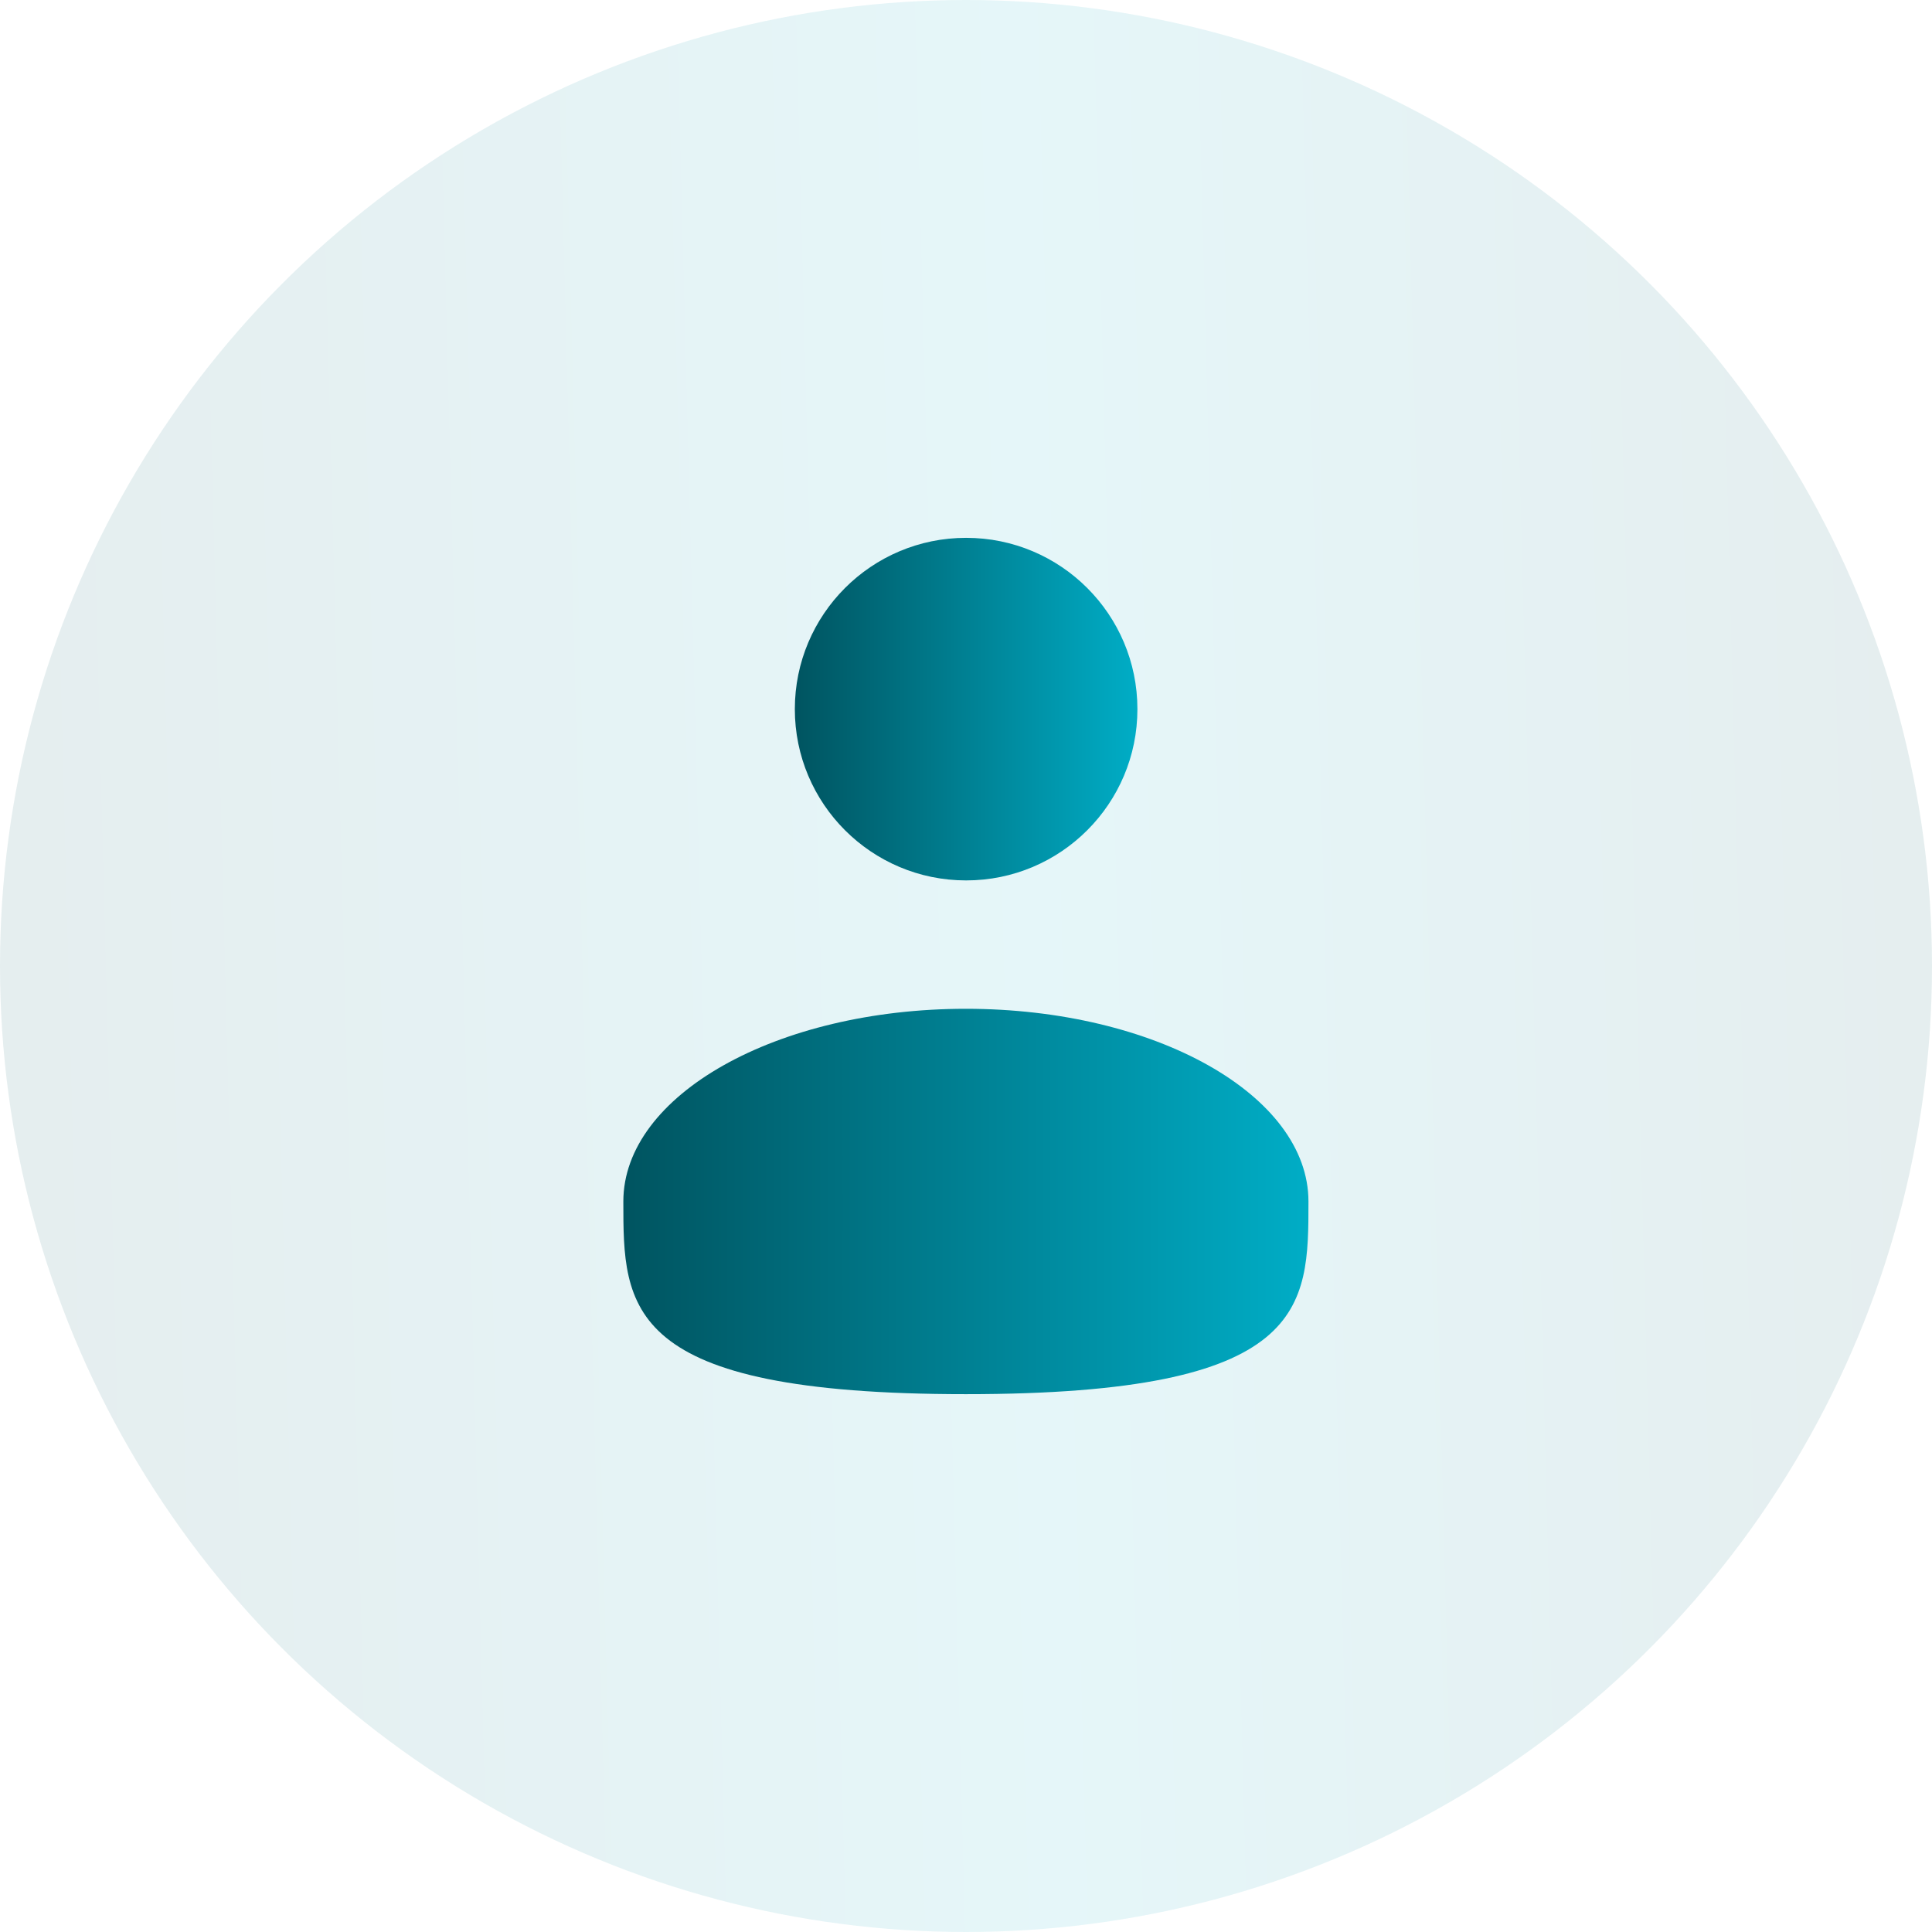
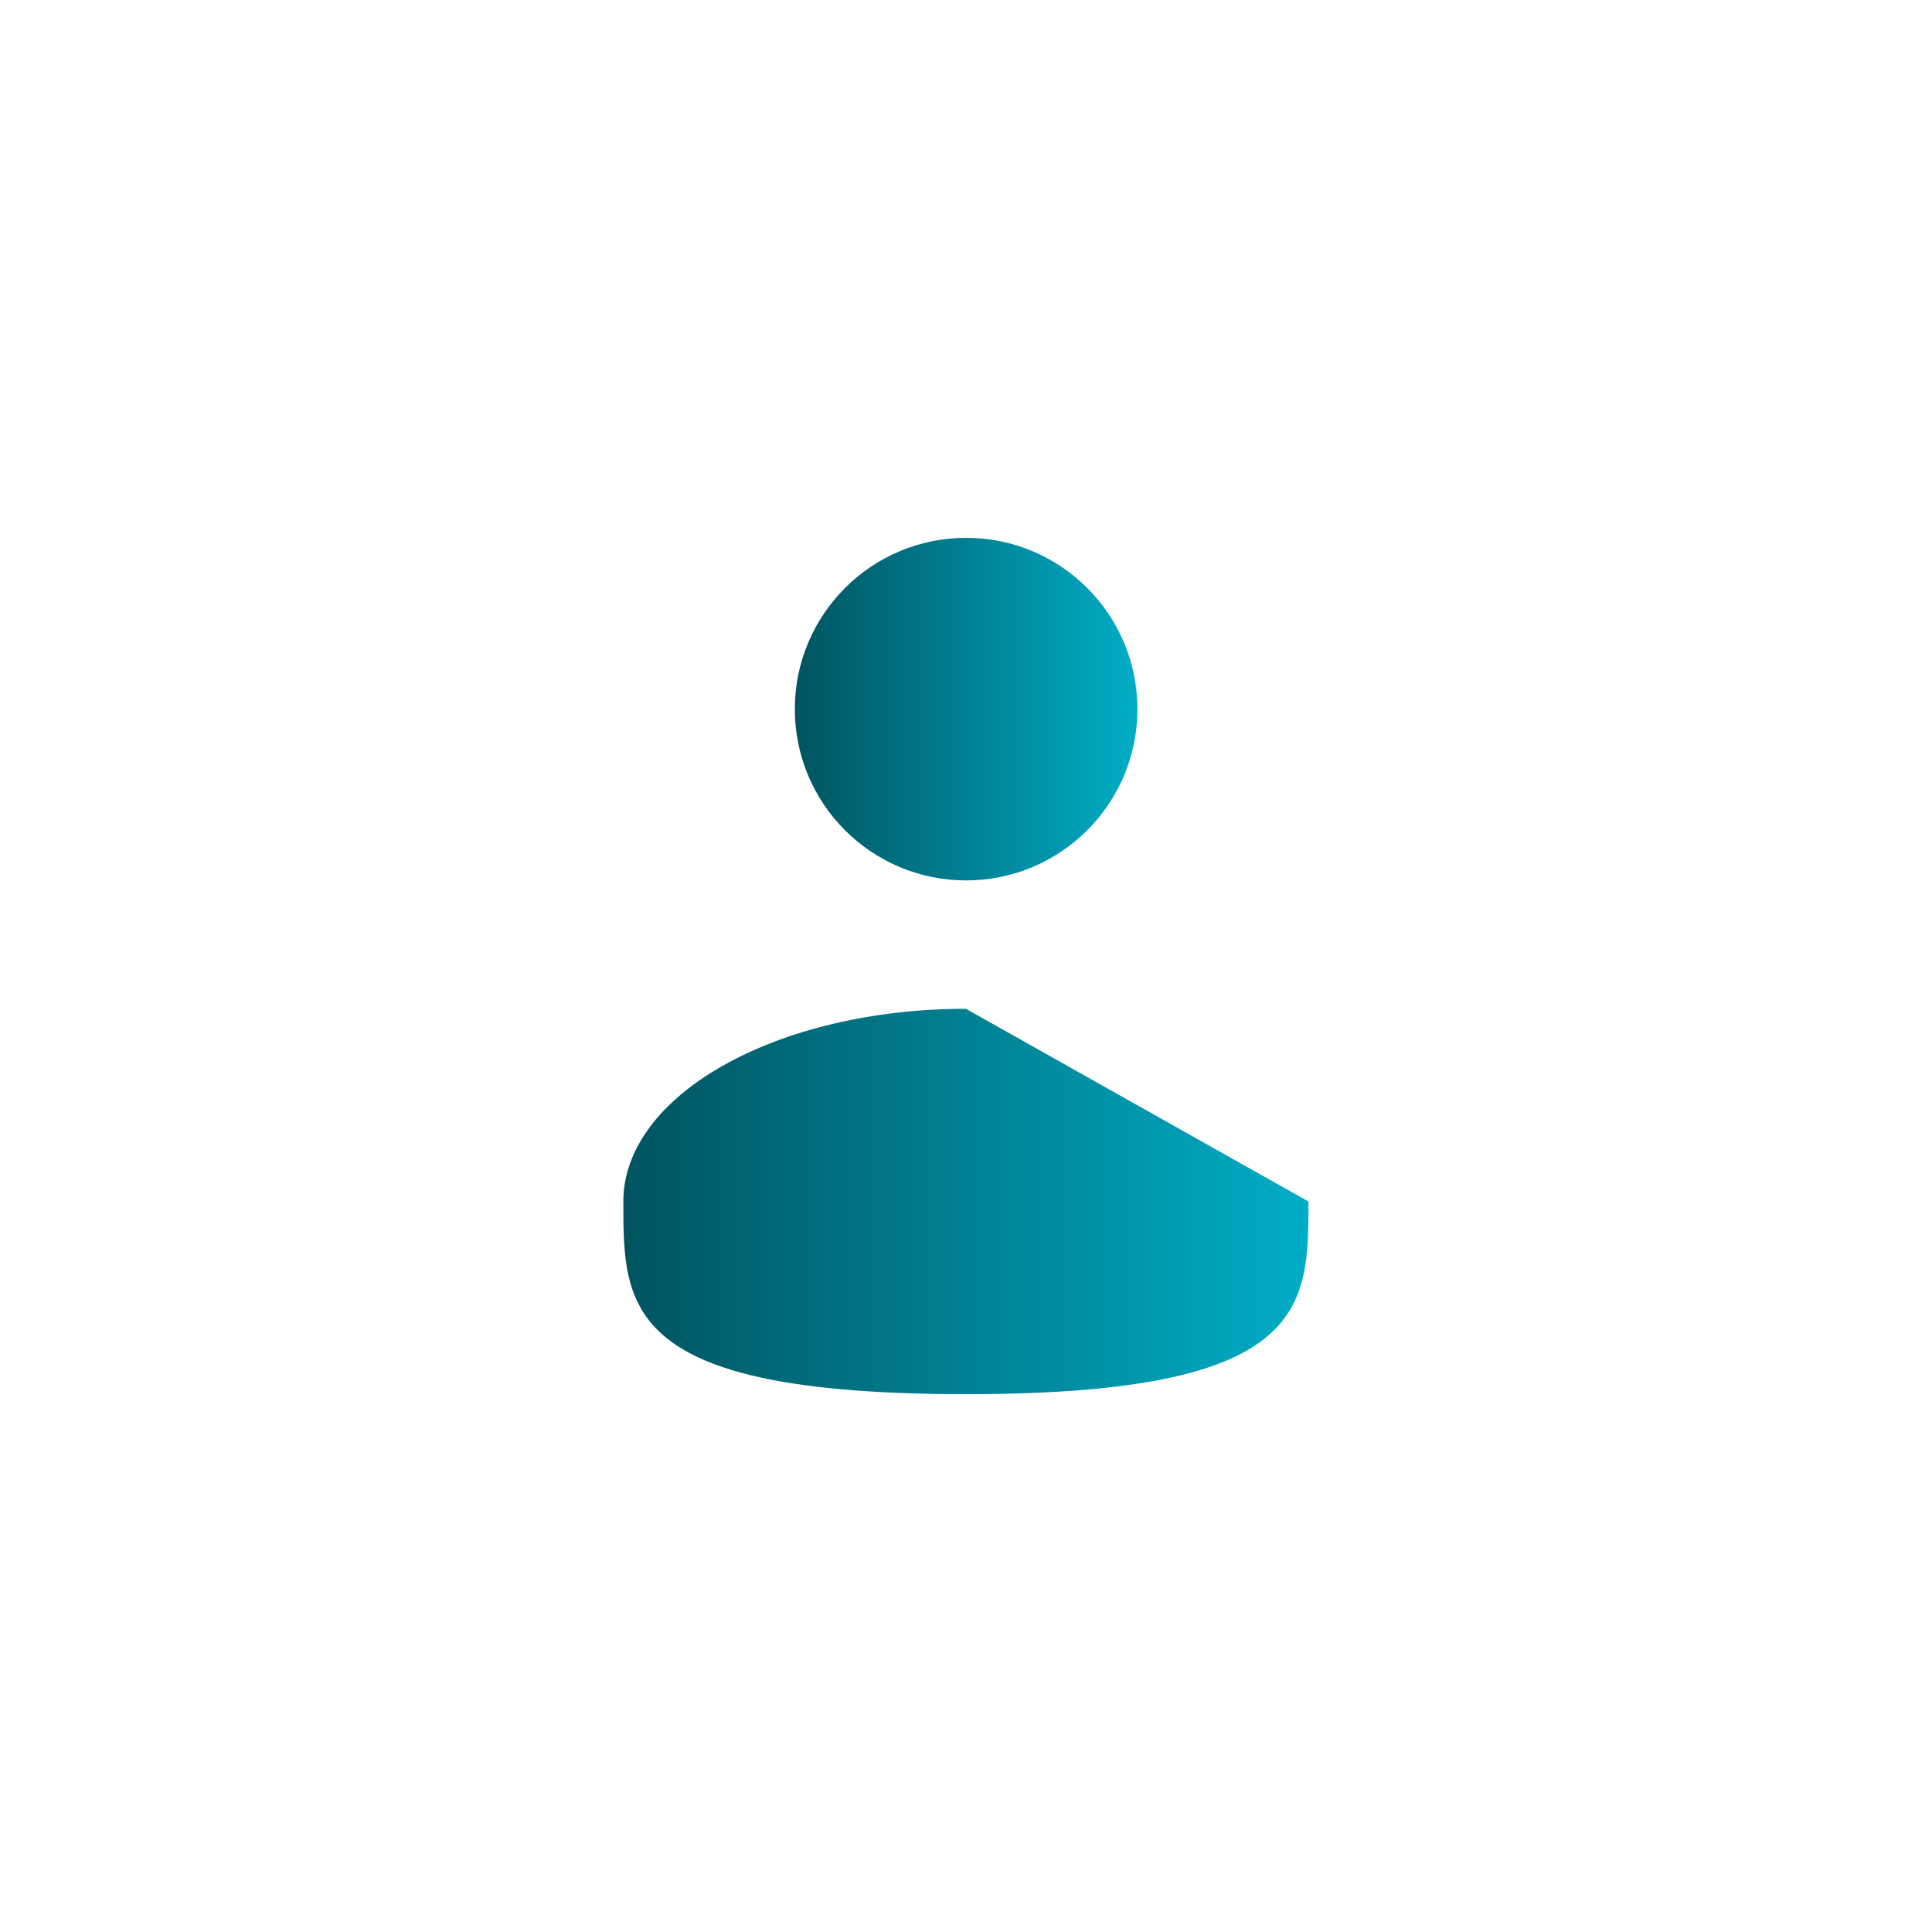
<svg xmlns="http://www.w3.org/2000/svg" width="47" height="47" viewBox="0 0 47 47" fill="none">
-   <circle opacity="0.1" cx="23.5" cy="23.5" r="23.5" fill="url(#paint0_linear_2018_1117)" />
  <circle cx="23.503" cy="17.251" r="4.167" fill="url(#paint1_linear_2018_1117)" />
-   <path d="M31.831 29.229C31.831 31.817 31.831 33.916 23.497 33.916C15.164 33.916 15.164 31.817 15.164 29.229C15.164 26.64 18.895 24.541 23.497 24.541C28.1 24.541 31.831 26.64 31.831 29.229Z" fill="url(#paint2_linear_2018_1117)" />
+   <path d="M31.831 29.229C31.831 31.817 31.831 33.916 23.497 33.916C15.164 33.916 15.164 31.817 15.164 29.229C15.164 26.64 18.895 24.541 23.497 24.541Z" fill="url(#paint2_linear_2018_1117)" />
  <defs>
    <linearGradient id="paint0_linear_2018_1117" x1="0" y1="47" x2="48.189" y2="45.748" gradientUnits="userSpaceOnUse">
      <stop stop-color="#005460" />
      <stop offset="0.535" stop-color="#00ADC6" />
      <stop offset="1" stop-color="#005460" />
    </linearGradient>
    <linearGradient id="paint1_linear_2018_1117" x1="19.336" y1="17.251" x2="27.669" y2="17.251" gradientUnits="userSpaceOnUse">
      <stop stop-color="#005460" />
      <stop offset="1" stop-color="#00ADC6" />
    </linearGradient>
    <linearGradient id="paint2_linear_2018_1117" x1="15.164" y1="29.229" x2="31.831" y2="29.229" gradientUnits="userSpaceOnUse">
      <stop stop-color="#005460" />
      <stop offset="1" stop-color="#00ADC6" />
    </linearGradient>
  </defs>
</svg>